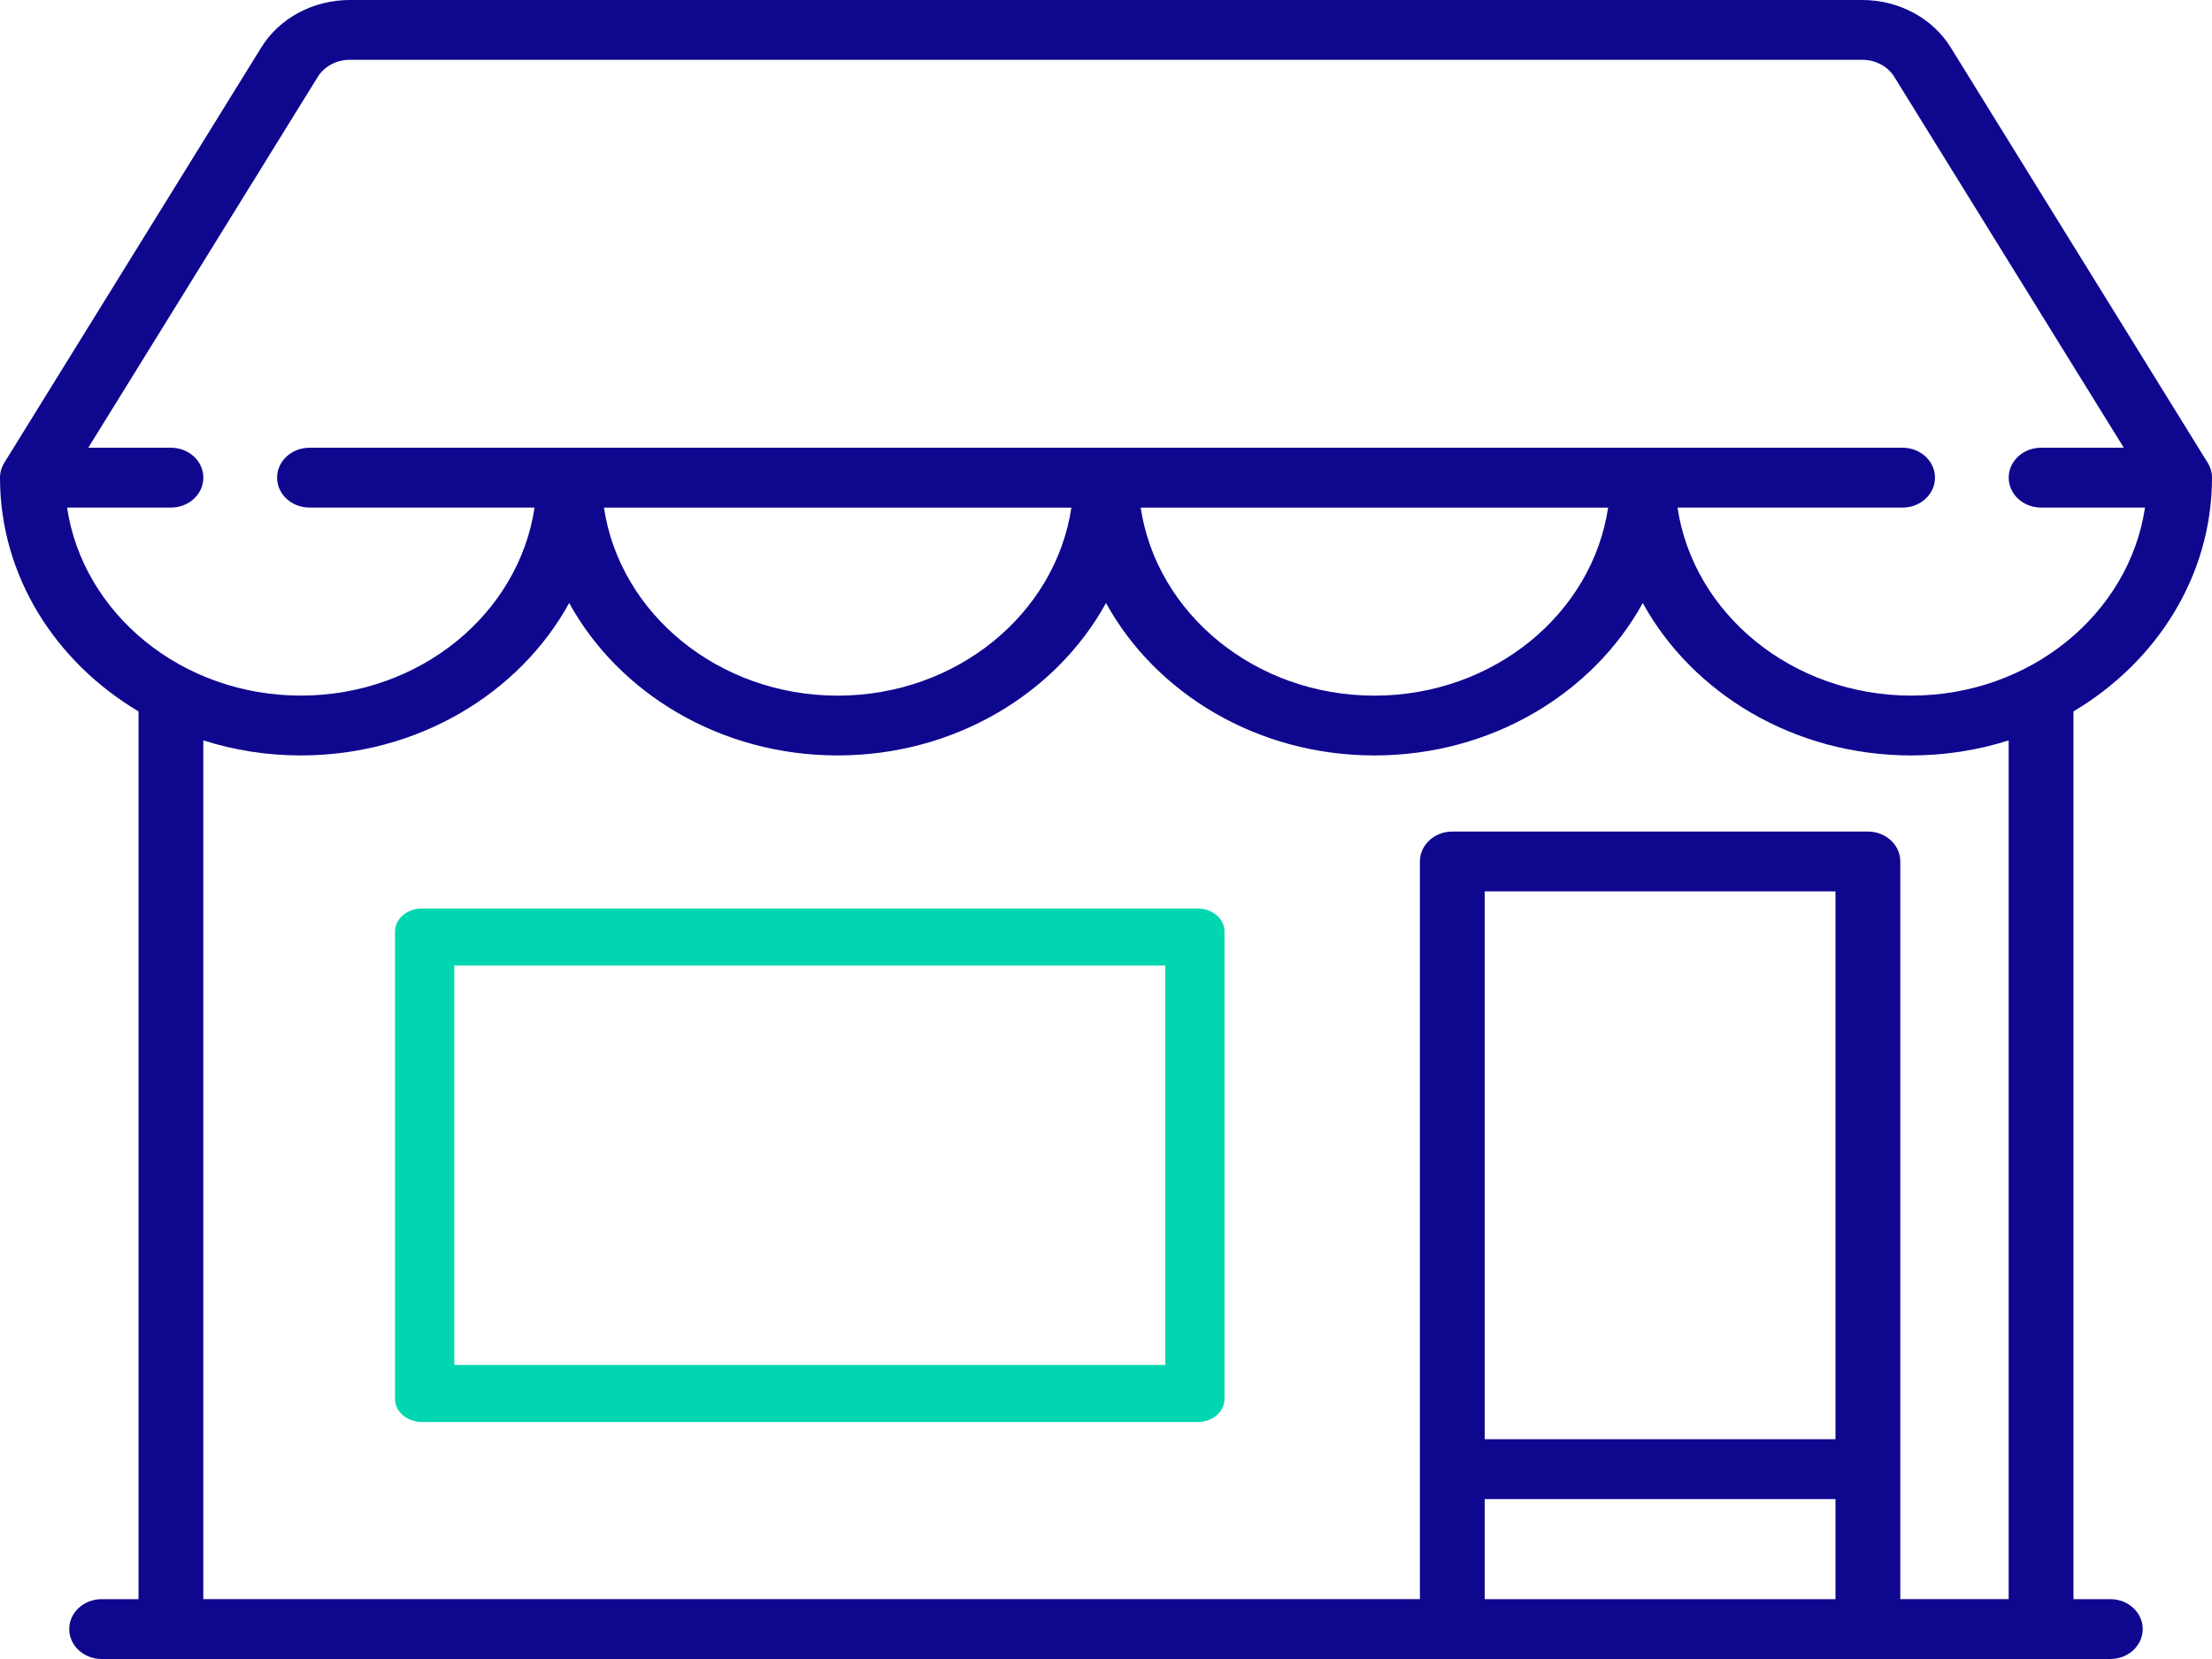
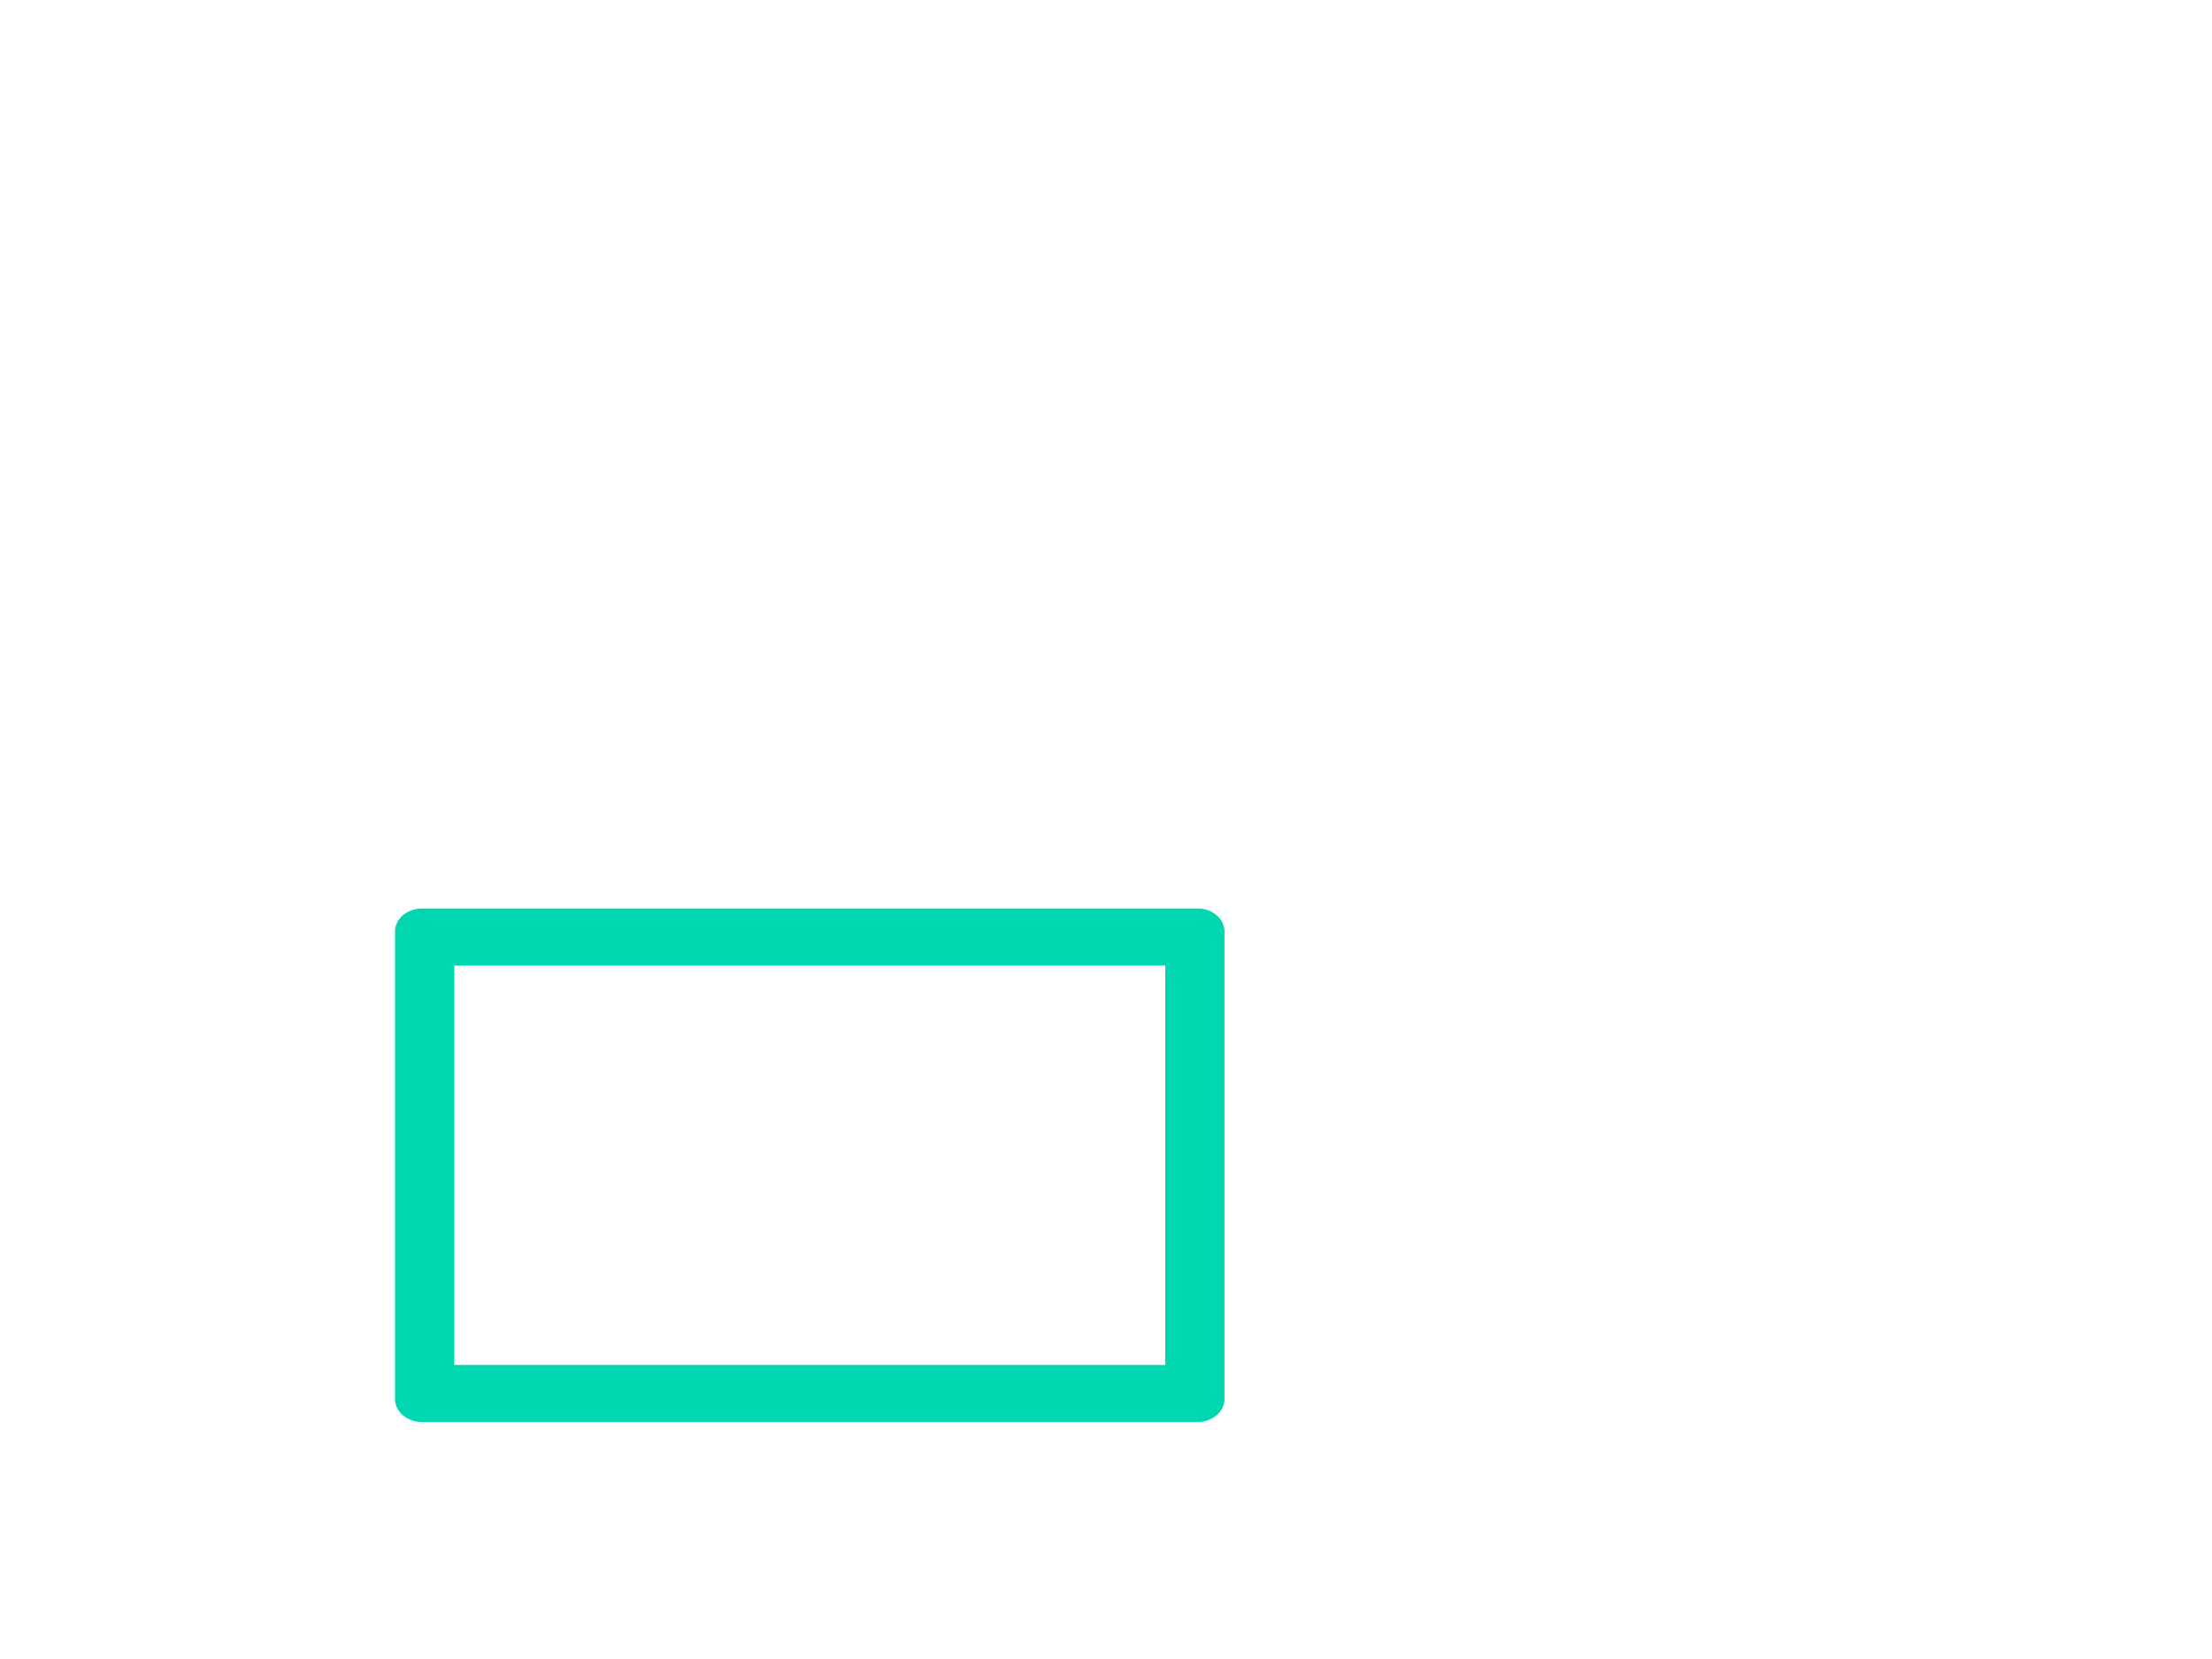
<svg xmlns="http://www.w3.org/2000/svg" width="56" height="42" viewBox="0 0 56 42" fill="none">
-   <path fill-rule="evenodd" clip-rule="evenodd" d="M53.426 40.485H52.493V18.01C54.6 16.758 56 14.575 56 12.093C56 11.962 55.963 11.832 55.892 11.717L49.383 1.198C48.926 0.459 48.069 0 47.148 0H8.852C7.931 0 7.074 0.459 6.617 1.198L0.108 11.717C0.037 11.832 0 11.962 0 12.093C0 14.575 1.4 16.758 3.507 18.01V40.485H2.574C2.121 40.485 1.753 40.824 1.753 41.242C1.753 41.661 2.121 42 2.574 42H53.426C53.879 42 54.246 41.661 54.246 41.242C54.246 40.824 53.879 40.485 53.426 40.485ZM1.698 12.85H4.328C4.781 12.85 5.148 12.511 5.148 12.092C5.148 11.674 4.781 11.335 4.328 11.335H2.235L8.043 1.949C8.209 1.681 8.519 1.514 8.853 1.514H47.149C47.483 1.514 47.794 1.681 47.959 1.949L53.767 11.335H51.673C51.22 11.335 50.853 11.674 50.853 12.092C50.853 12.511 51.22 12.85 51.673 12.85H54.304C53.903 15.535 51.402 17.61 48.386 17.61C45.37 17.61 42.87 15.535 42.469 12.85H48.167C48.62 12.85 48.987 12.511 48.987 12.092C48.987 11.674 48.62 11.335 48.167 11.335H7.836C7.383 11.335 7.015 11.674 7.015 12.092C7.015 12.511 7.383 12.85 7.836 12.85H13.533C13.132 15.535 10.632 17.61 7.616 17.61C4.6 17.61 2.099 15.535 1.698 12.85ZM34.795 17.611C37.811 17.611 40.311 15.536 40.712 12.851H28.878C29.28 15.536 31.779 17.611 34.795 17.611ZM27.124 12.851C26.722 15.536 24.223 17.611 21.207 17.611C18.191 17.611 15.691 15.536 15.29 12.851H27.124ZM37.587 40.486H46.468V37.952H37.587V40.486ZM46.468 36.436H37.587V22.567H46.468V36.436ZM48.109 40.484H50.852V18.744C50.078 18.99 49.248 19.125 48.384 19.125C45.421 19.125 42.847 17.554 41.589 15.266C40.331 17.554 37.758 19.125 34.795 19.125C31.831 19.125 29.258 17.554 28 15.266C26.742 17.554 24.168 19.125 21.205 19.125C18.241 19.125 15.668 17.554 14.41 15.266C13.152 17.554 10.579 19.125 7.615 19.125C6.751 19.125 5.922 18.99 5.147 18.744V40.484H35.947V21.809C35.947 21.391 36.314 21.052 36.767 21.052H47.288C47.742 21.052 48.109 21.391 48.109 21.809V40.484Z" fill="#10078F" />
  <path fill-rule="evenodd" clip-rule="evenodd" d="M10.681 23H30.32C30.696 23 31 23.261 31 23.583V35.417C31 35.739 30.696 36 30.32 36H10.681C10.305 36 10 35.739 10 35.417V23.583C10 23.261 10.305 23 10.681 23ZM11.501 34.556H29.501V24.445H11.501V34.556Z" fill="#00D7B0" />
</svg>